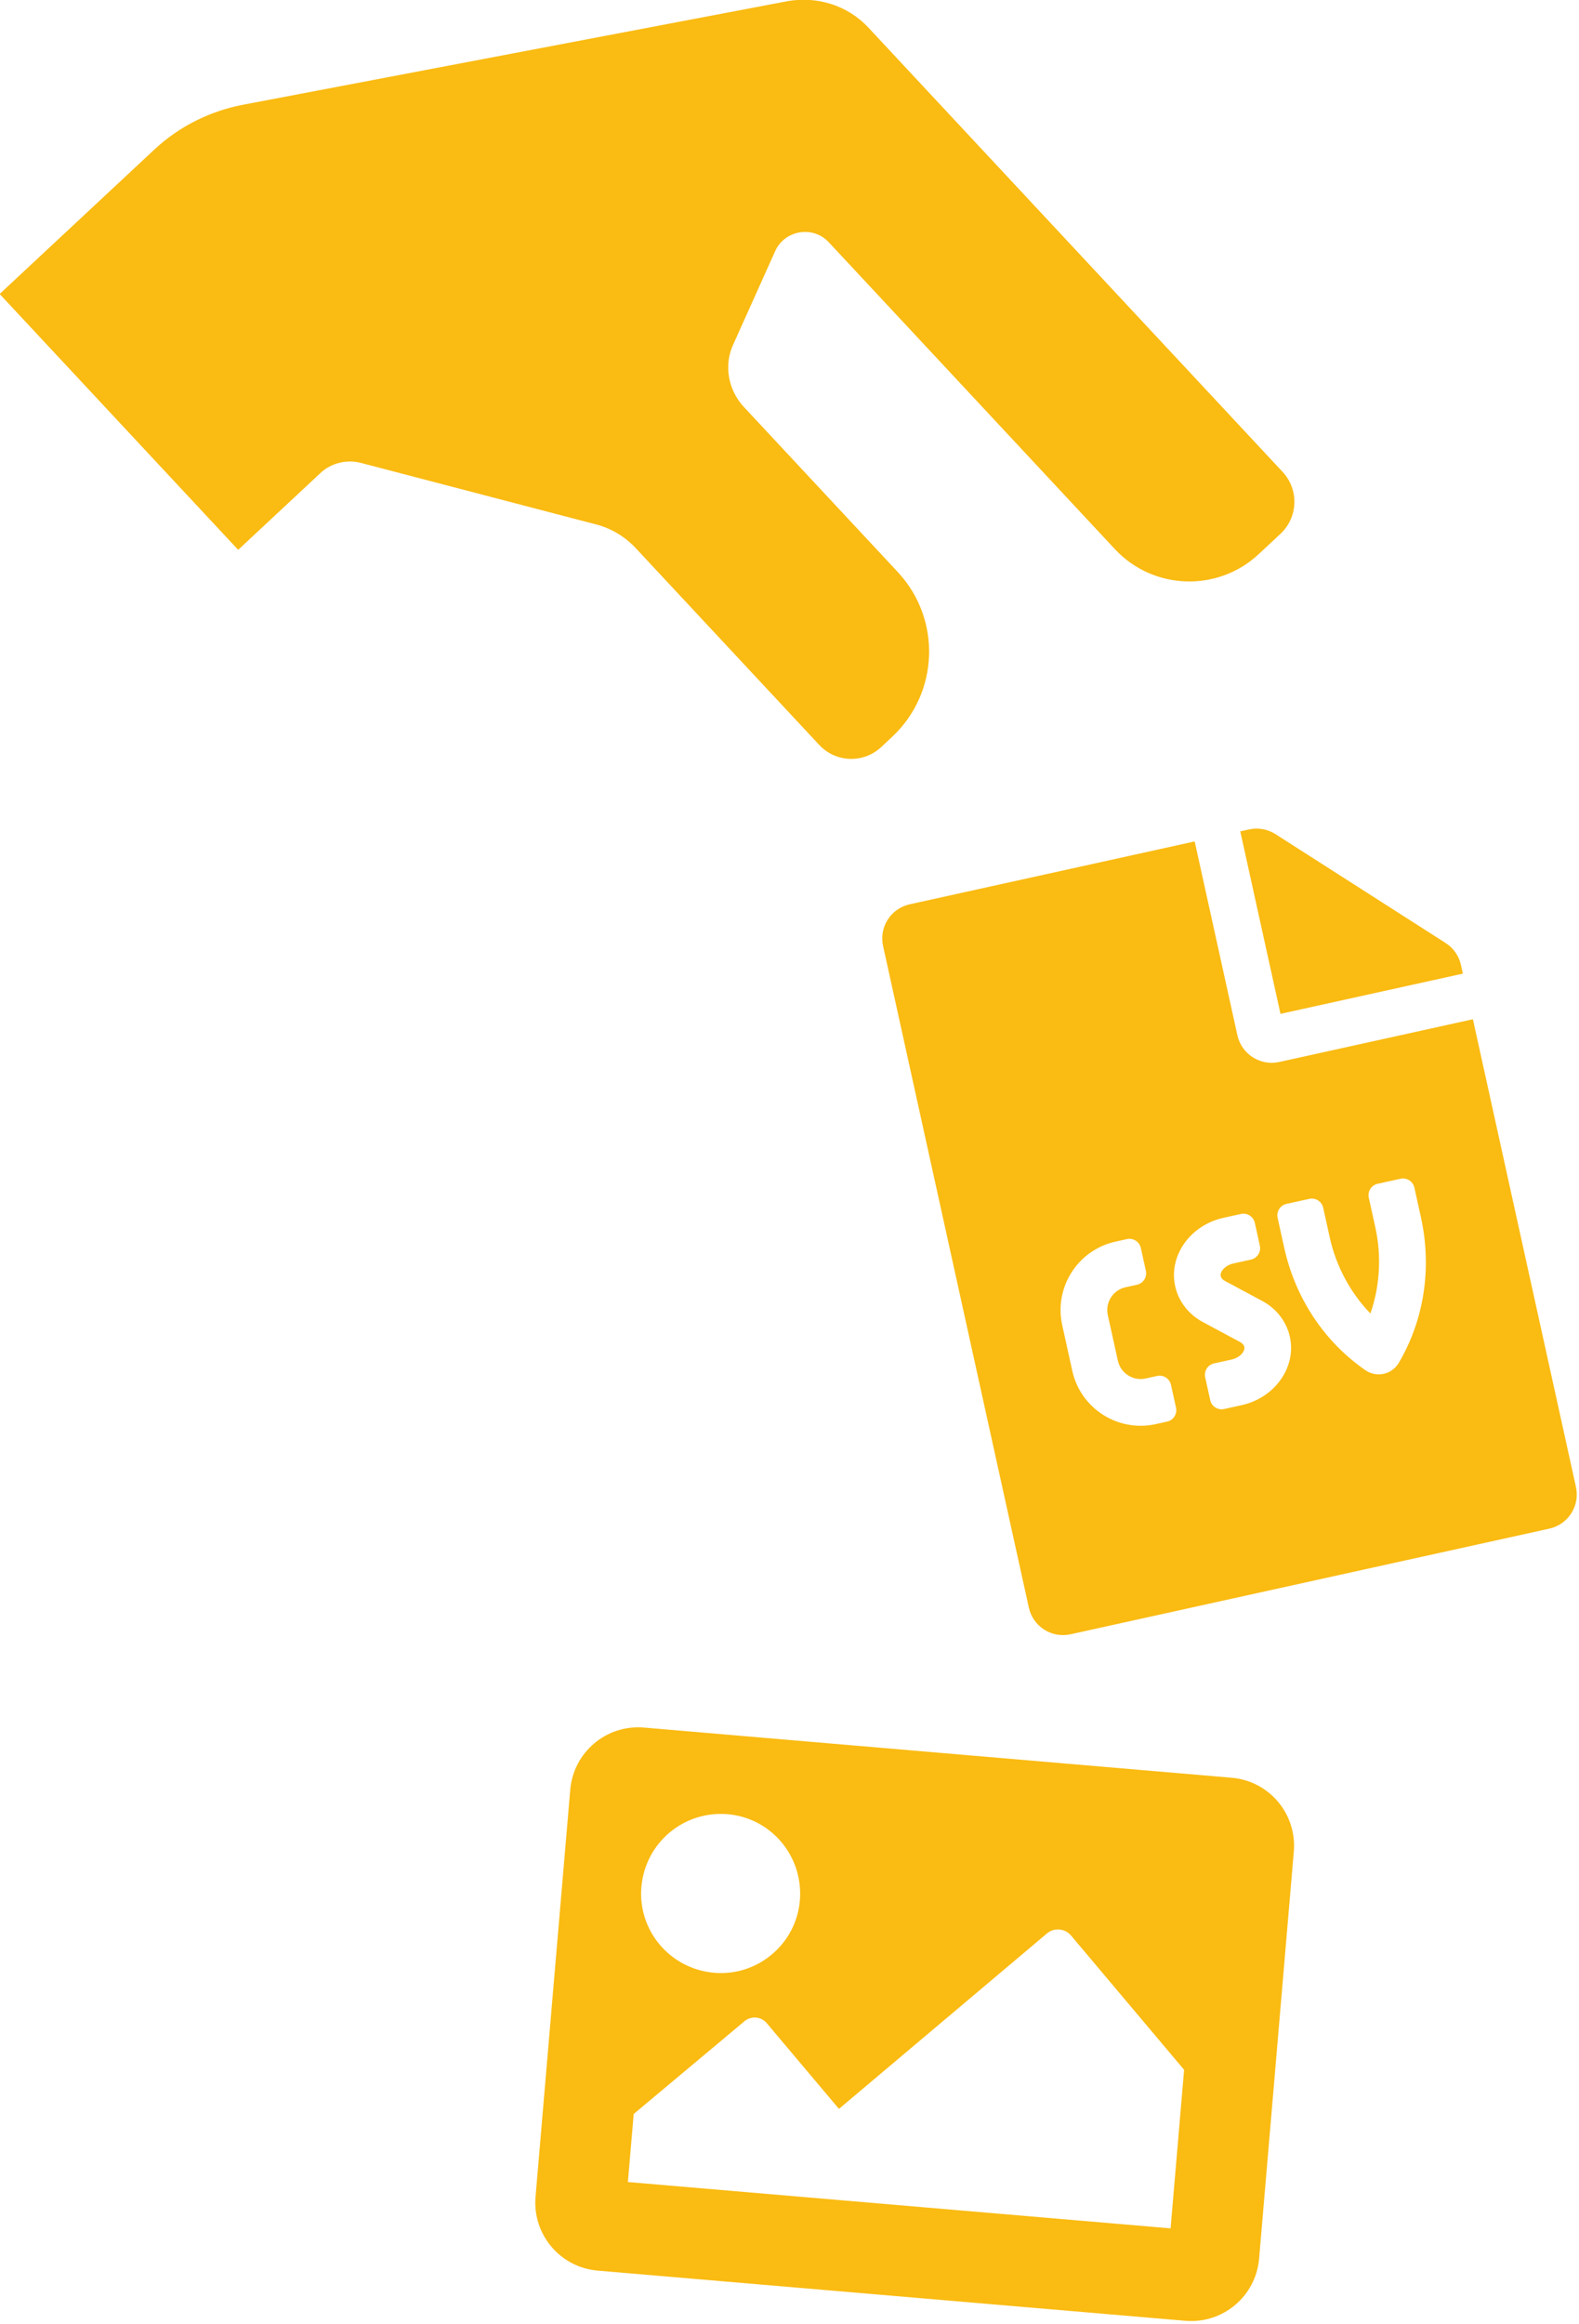
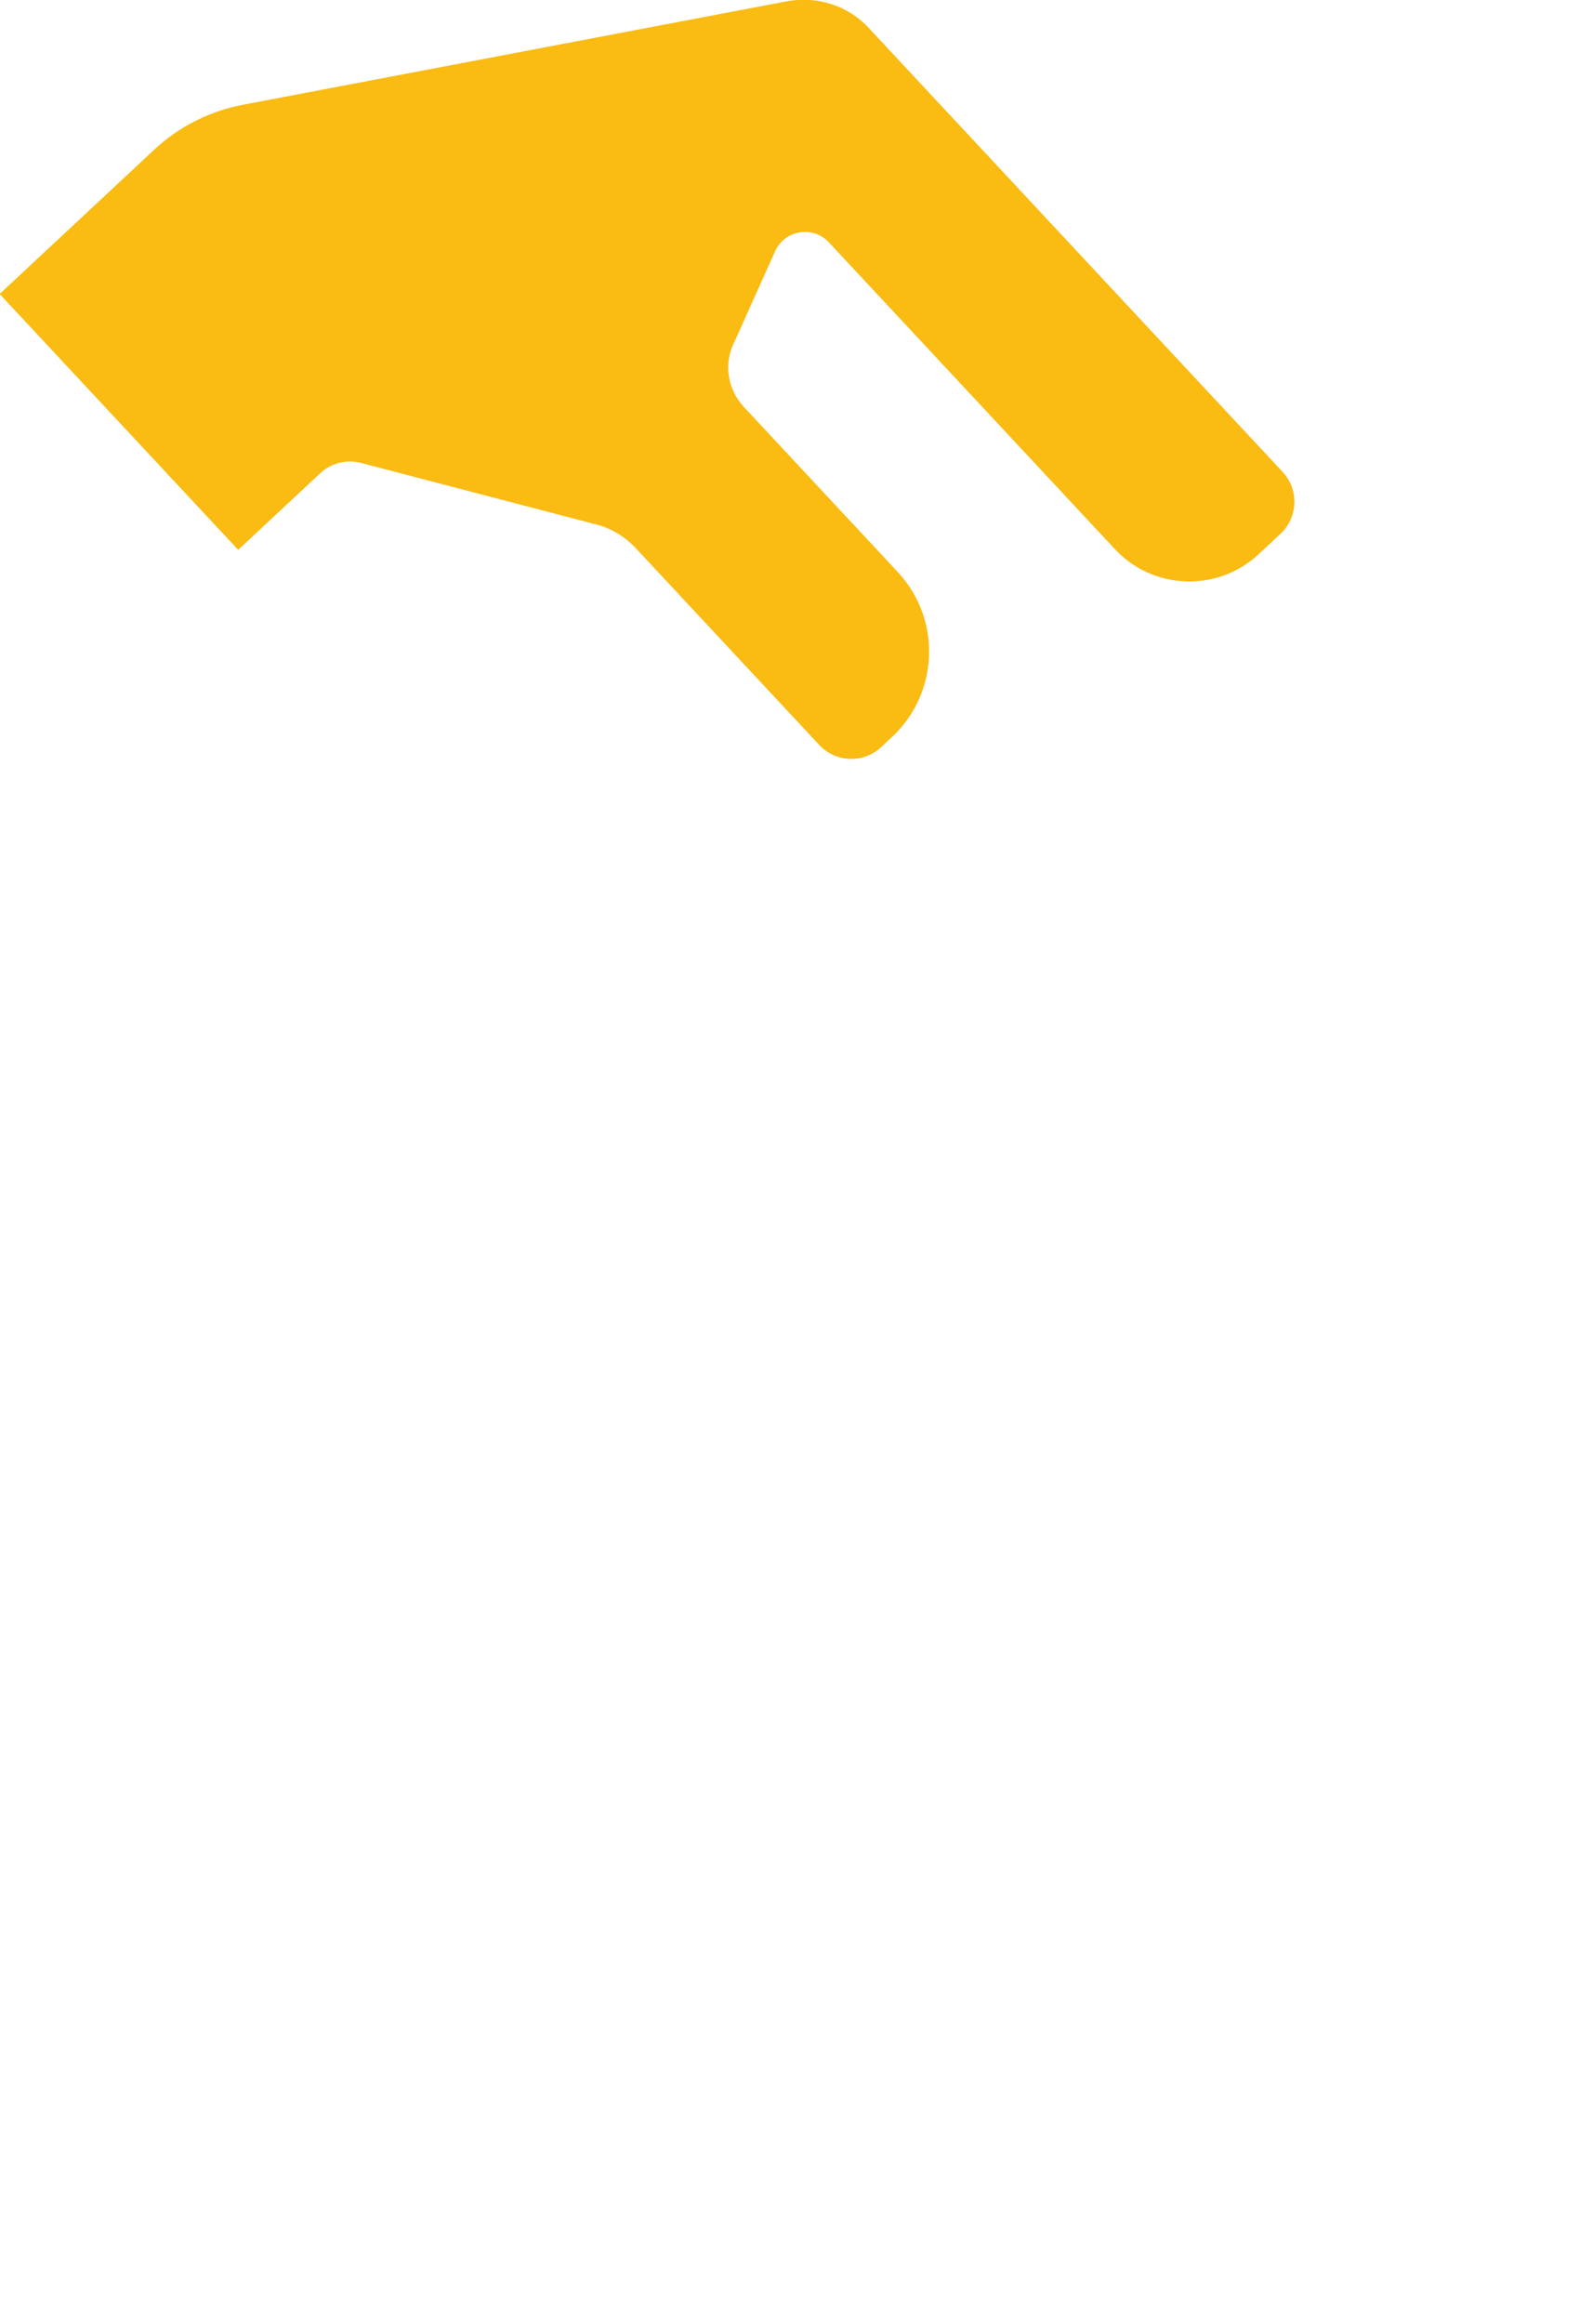
<svg xmlns="http://www.w3.org/2000/svg" width="100%" height="100%" viewBox="0 0 563 828" version="1.1" xml:space="preserve" style="fill-rule:evenodd;clip-rule:evenodd;stroke-linejoin:round;stroke-miterlimit:2;">
  <g transform="matrix(1,0,0,1,-2359.2,-60.34)">
    <g transform="matrix(257.996,22.011,-22.011,257.996,2548.08,867.316)">
-       <path d="M0.906,-0C0.958,-0 1,-0.042 1,-0.094L1,-0.656C1,-0.708 0.958,-0.75 0.906,-0.75L0.094,-0.75C0.042,-0.75 0,-0.708 0,-0.656L0,-0.094C0,-0.042 0.042,-0 0.094,-0L0.906,-0ZM0.219,-0.641C0.279,-0.641 0.328,-0.592 0.328,-0.531C0.328,-0.471 0.279,-0.422 0.219,-0.422C0.158,-0.422 0.109,-0.471 0.109,-0.531C0.109,-0.592 0.158,-0.641 0.219,-0.641ZM0.125,-0.125L0.125,-0.219L0.265,-0.358C0.274,-0.368 0.289,-0.368 0.298,-0.358L0.406,-0.25L0.671,-0.515C0.68,-0.524 0.695,-0.524 0.704,-0.515L0.875,-0.344L0.875,-0.125L0.125,-0.125Z" style="fill:rgb(250,187,18);fill-rule:nonzero;" />
-     </g>
+       </g>
    <g transform="matrix(0.508,-0.112,0.112,0.508,2671.38,385.235)">
-       <path d="M224,136L224,0L24,0C10.7,0 0,10.7 0,24L0,488C0,501.3 10.7,512 24,512L360,512C373.3,512 384,501.3 384,488L384,160L248,160C234.8,160 224,149.2 224,136ZM128,280C128,284.42 124.42,288 120,288L112,288C103.16,288 96,295.16 96,304L96,336C96,344.84 103.16,352 112,352L120,352C124.42,352 128,355.58 128,360L128,376C128,380.42 124.42,384 120,384L112,384C85.49,384 64,362.51 64,336L64,304C64,277.49 85.49,256 112,256L120,256C124.42,256 128,259.58 128,264L128,280ZM172.27,384L160,384C155.58,384 152,380.42 152,376L152,360C152,355.58 155.58,352 160,352L172.27,352C178.22,352 182.68,348.5 182.68,345.38C182.68,344.08 181.93,342.72 180.56,341.54L158.67,322.77C150.2,315.55 145.34,305.29 145.34,294.63C145.34,273.33 164.36,256.01 187.75,256.01L200,256.01C204.42,256.01 208,259.59 208,264.01L208,280.01C208,284.43 204.42,288.01 200,288.01L187.73,288.01C181.78,288.01 177.32,291.51 177.32,294.63C177.32,295.93 178.07,297.29 179.44,298.47L201.33,317.24C209.8,324.46 214.66,334.72 214.66,345.38C214.67,366.67 195.66,384 172.27,384ZM256,264L256,284.8C256,305.07 261.7,324.97 272,341.68C282.3,324.98 288,305.07 288,284.8L288,264C288,259.58 291.58,256 296,256L312,256C316.42,256 320,259.58 320,264L320,284.8C320,320.28 307.12,353.69 283.72,378.89C280.7,382.14 276.45,384 272,384C267.55,384 263.3,382.14 260.28,378.89C236.88,353.69 224,320.28 224,284.8L224,264C224,259.58 227.58,256 232,256L248,256C252.42,256 256,259.58 256,264ZM377,105L279.1,7C274.6,2.5 268.5,0 262.1,0L256,0L256,128L384,128L384,121.9C384,115.6 381.5,109.5 377,105Z" style="fill:rgb(250,187,18);fill-rule:nonzero;" />
-     </g>
+       </g>
    <g transform="matrix(-226.802,-243.091,-243.091,226.802,2629.54,424.282)">
      <path d="M0.75,0.063L1.125,0.063L1.125,-0.164C1.125,-0.201 1.114,-0.236 1.096,-0.265L0.778,-0.769C0.761,-0.795 0.732,-0.813 0.698,-0.813L0.047,-0.813C0.021,-0.813 0,-0.792 0,-0.766L0,-0.734C0,-0.674 0.049,-0.625 0.109,-0.625L0.559,-0.625C0.584,-0.625 0.601,-0.599 0.591,-0.576L0.549,-0.476C0.54,-0.453 0.517,-0.438 0.492,-0.438L0.25,-0.438C0.181,-0.438 0.125,-0.382 0.125,-0.313L0.125,-0.297C0.125,-0.271 0.146,-0.25 0.172,-0.25L0.46,-0.25C0.478,-0.25 0.495,-0.245 0.51,-0.235L0.728,-0.097C0.741,-0.089 0.75,-0.074 0.75,-0.058L0.75,0.063Z" style="fill:rgb(250,187,18);fill-rule:nonzero;" />
    </g>
  </g>
</svg>